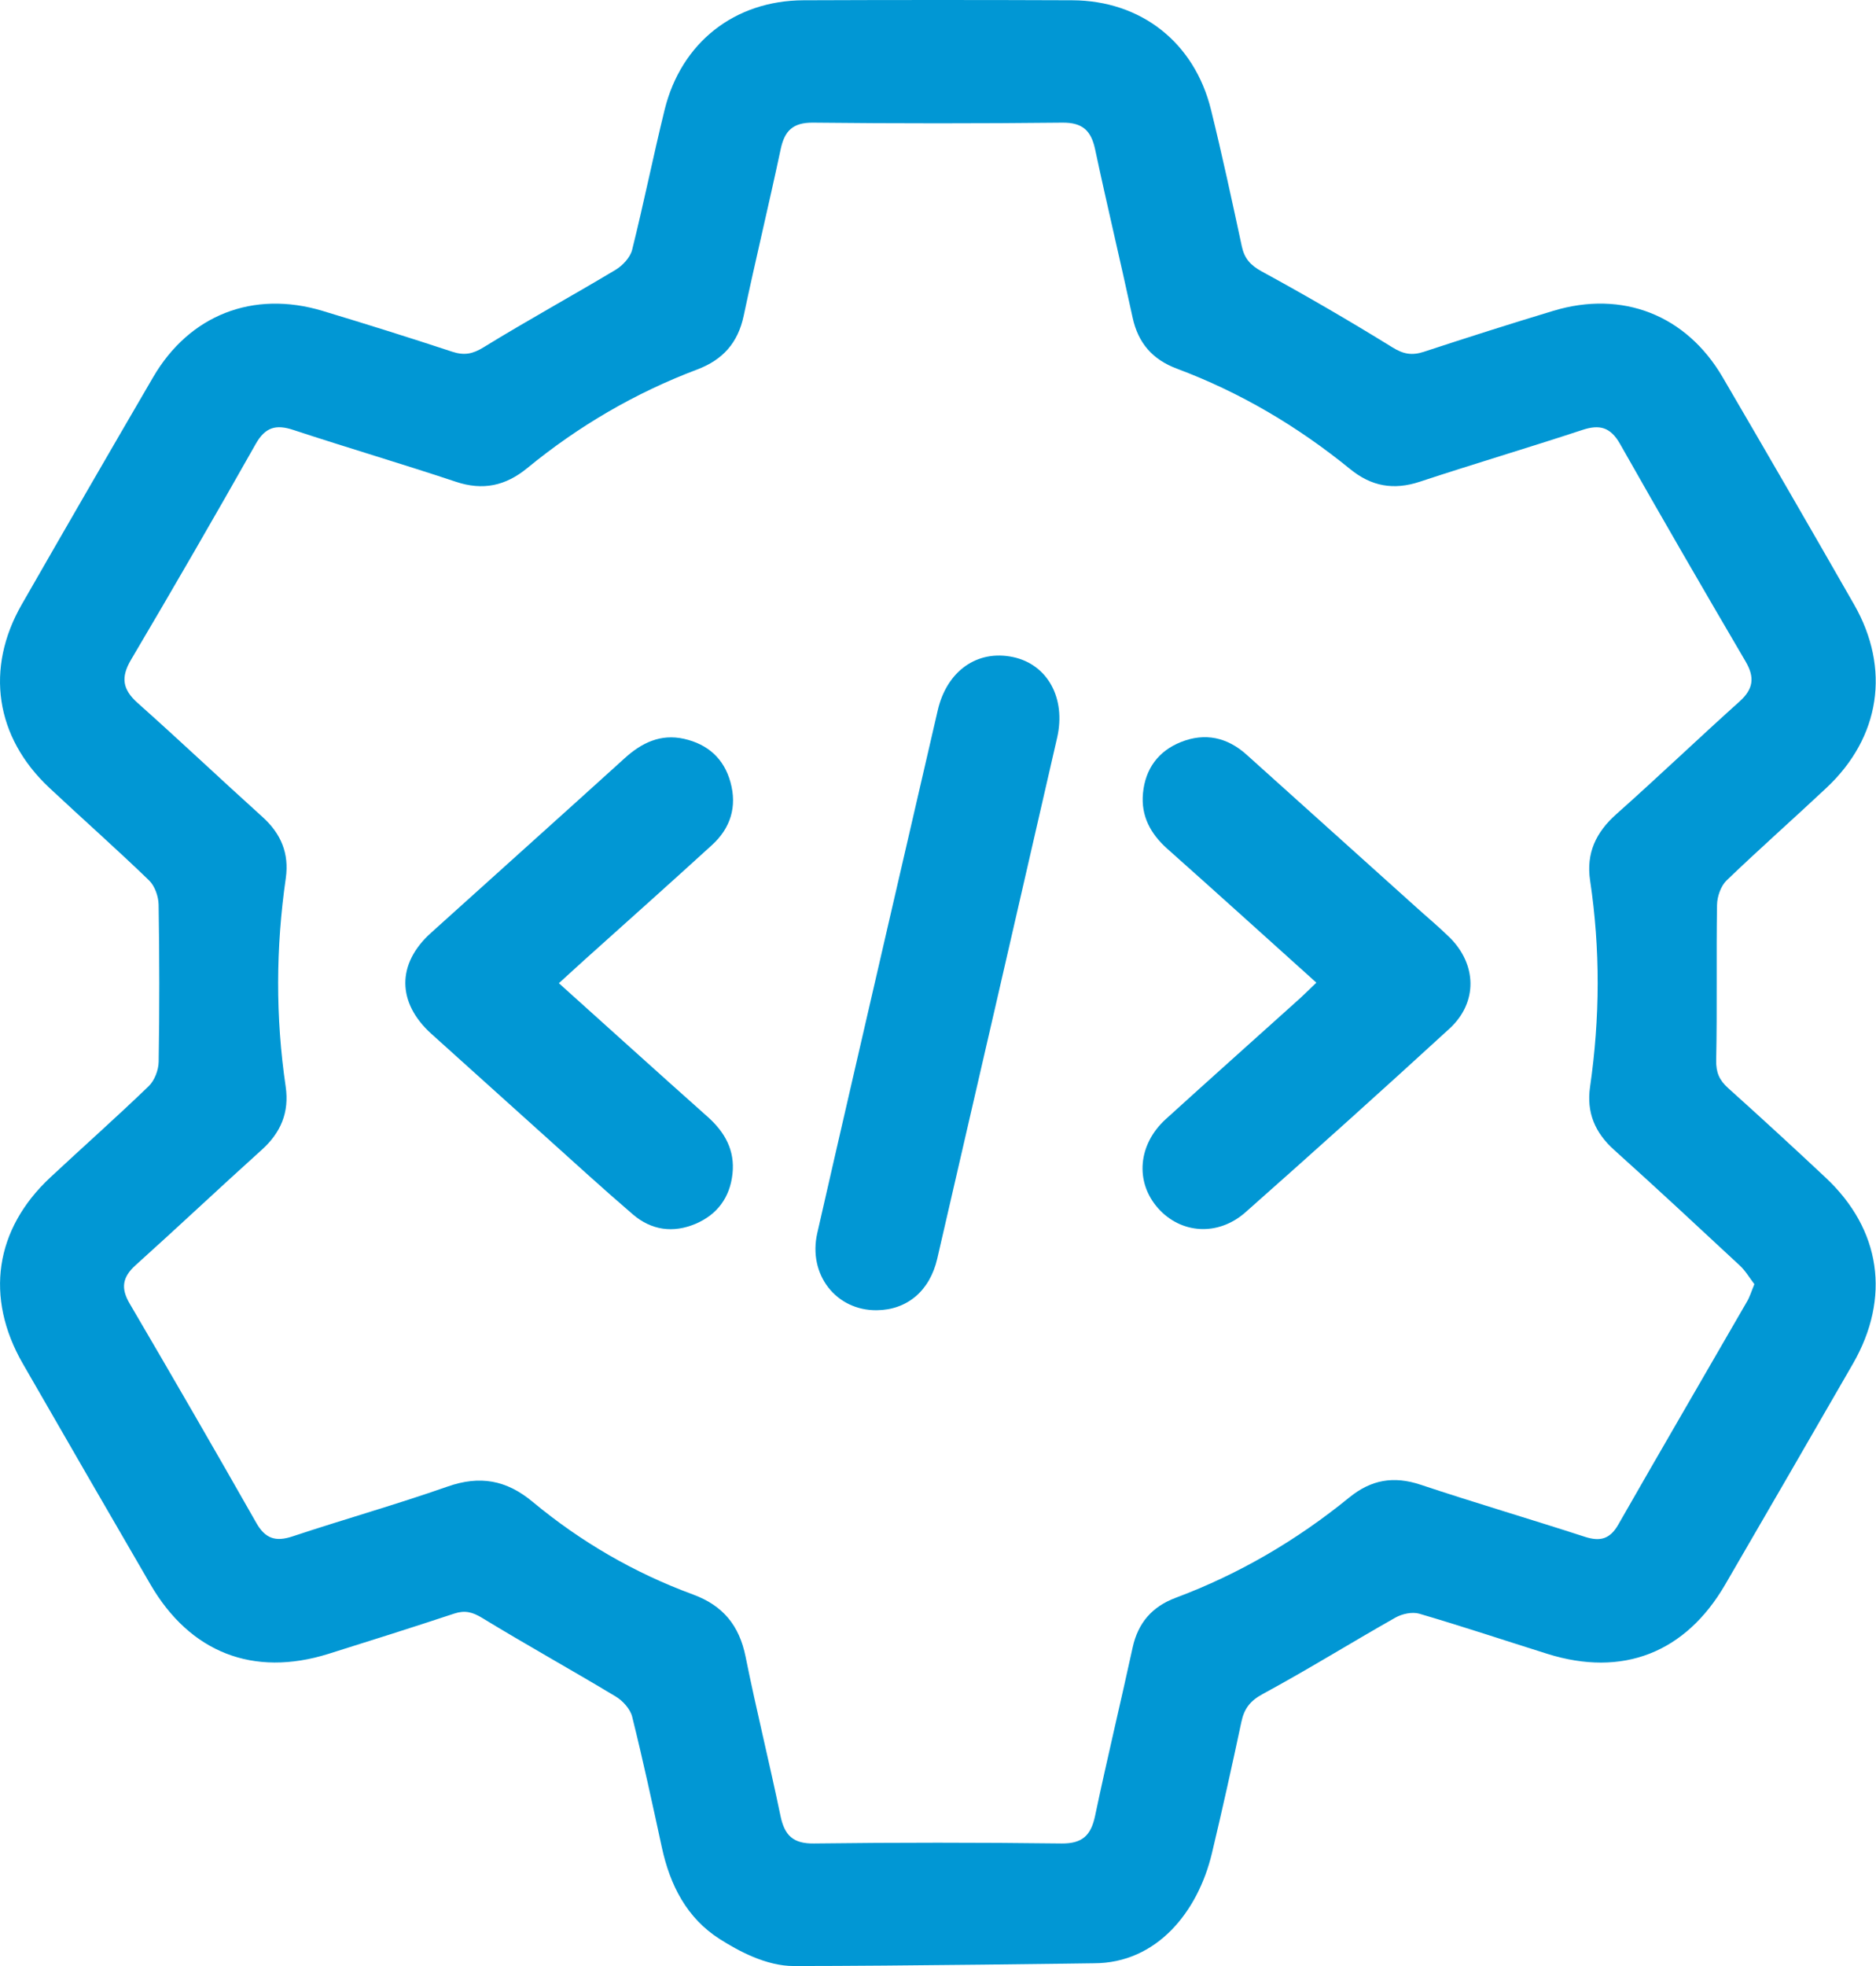
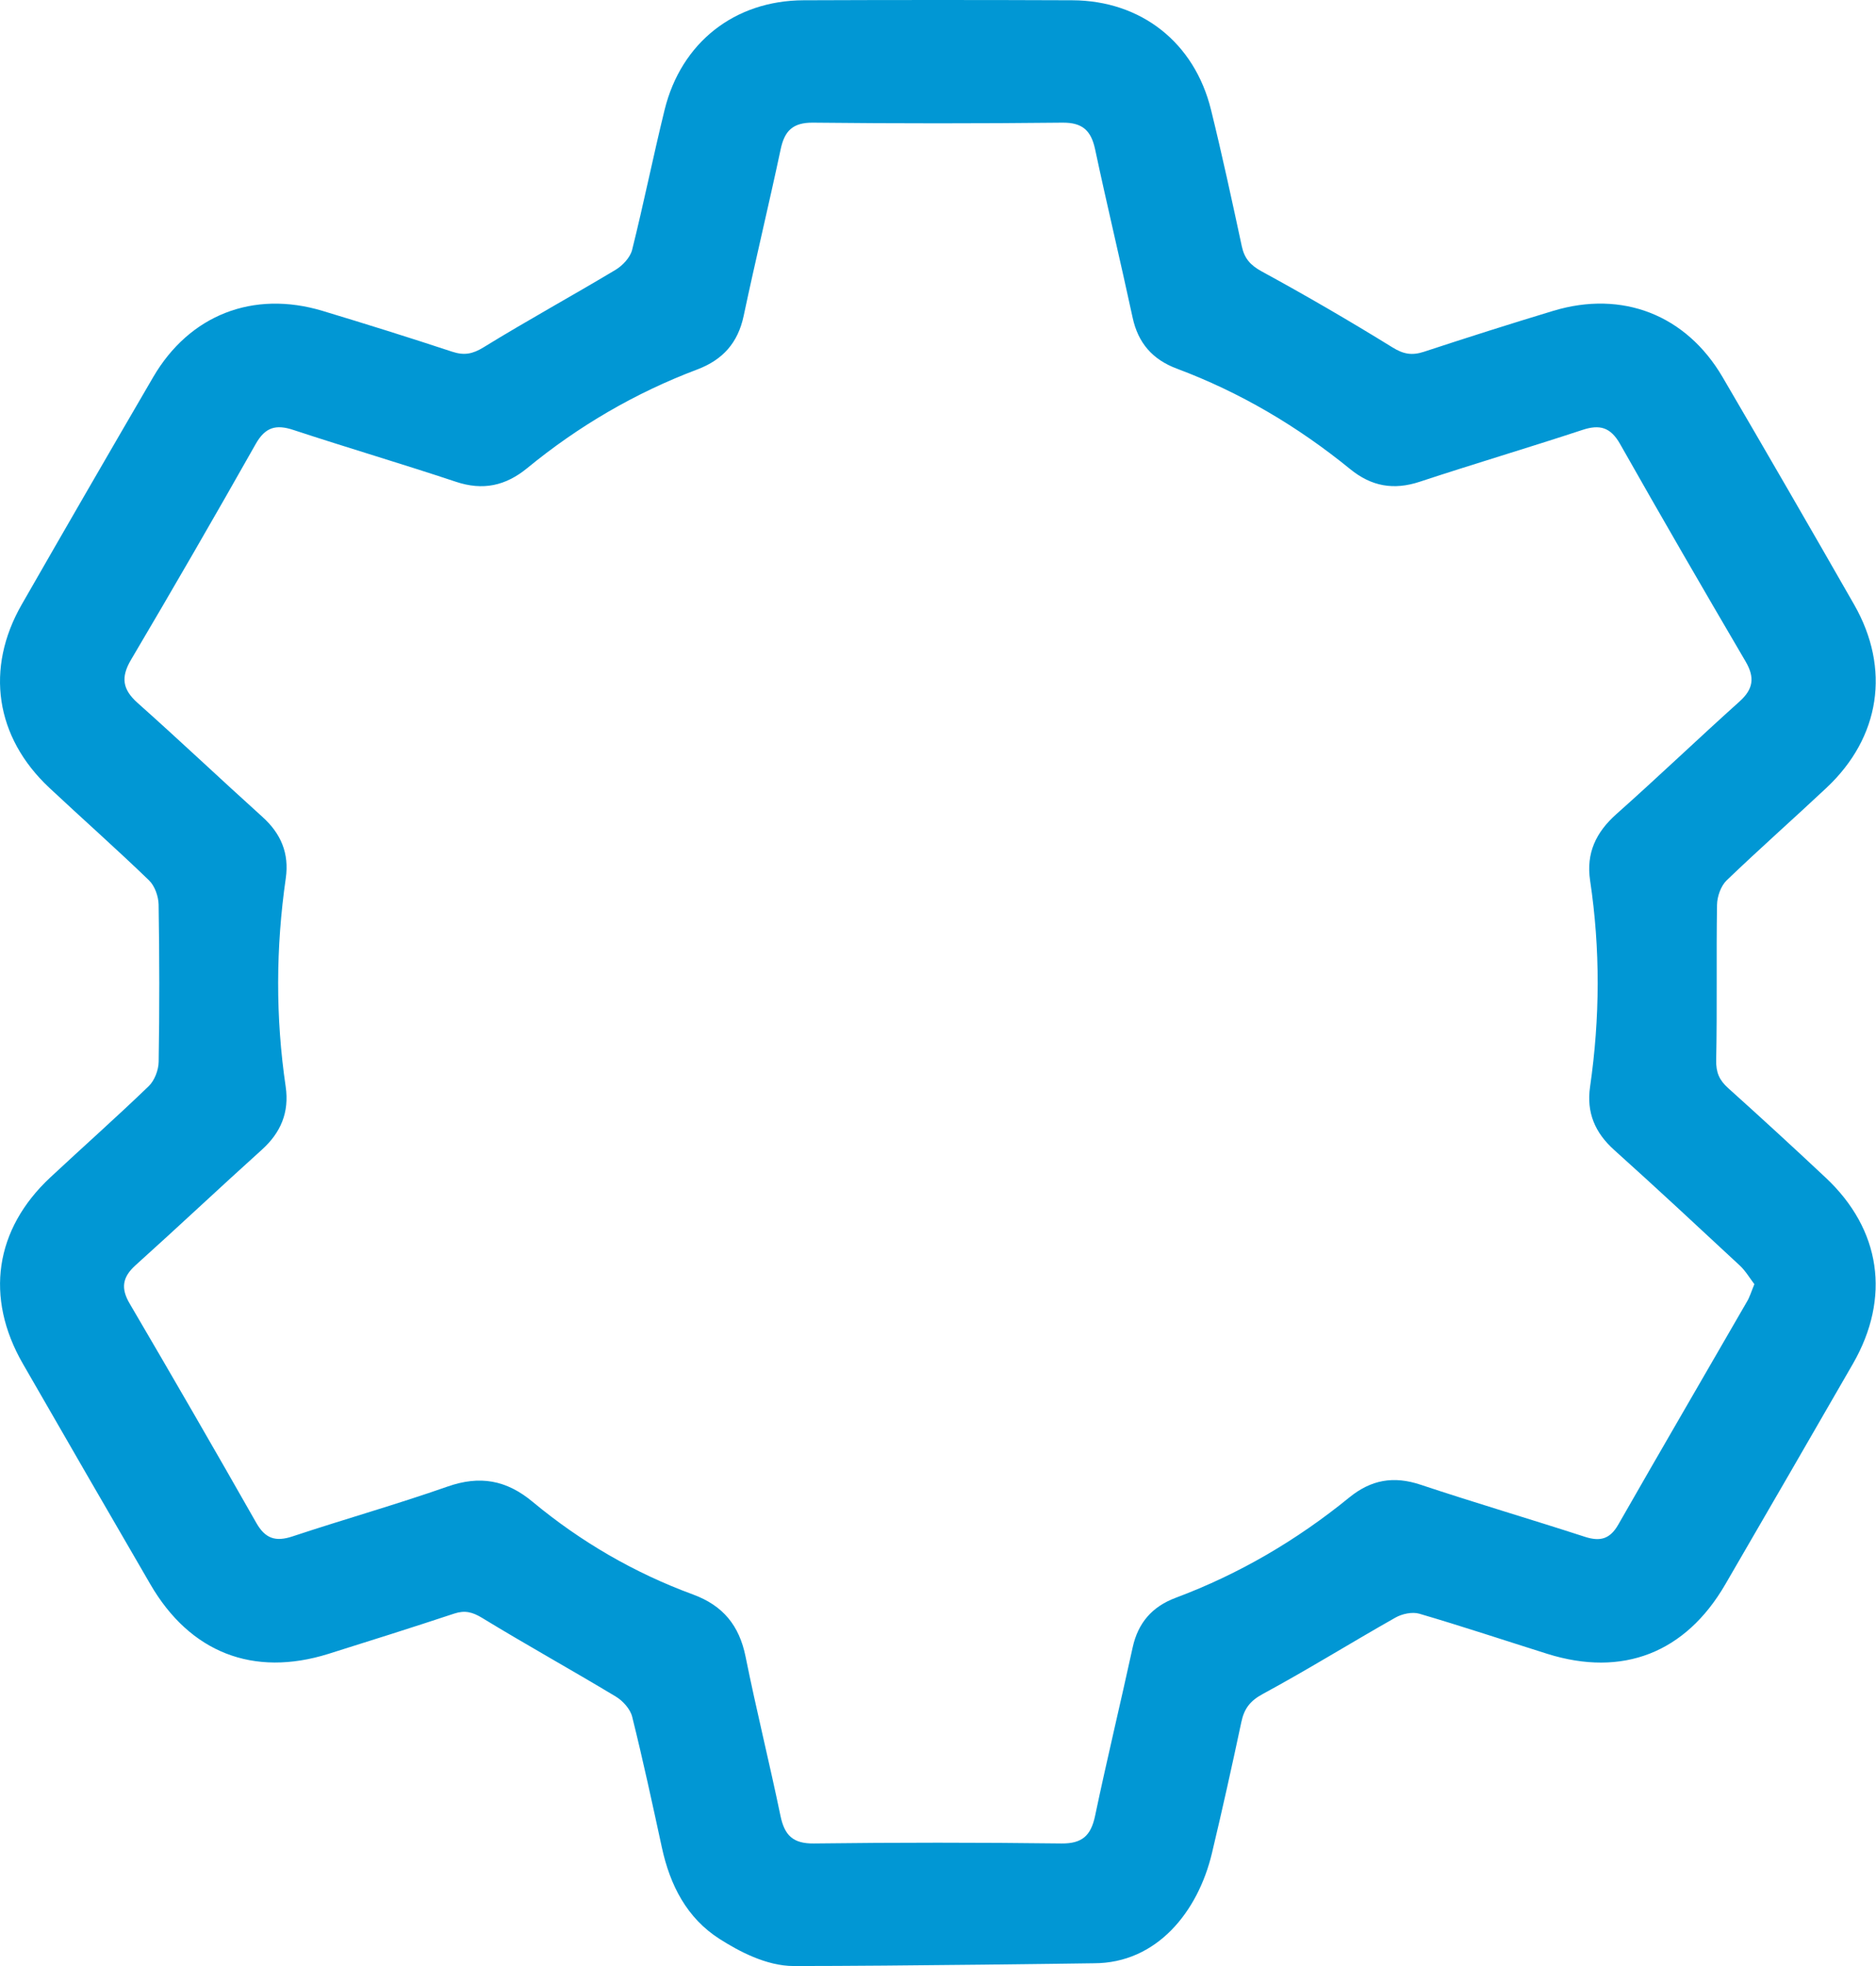
<svg xmlns="http://www.w3.org/2000/svg" width="42" height="44" viewBox="0 0 42 44" fill="none">
  <path d="M17.771 44C17.15 44 16.527 43.659 16.113 43.396C15.376 42.927 15.001 42.191 14.818 41.347C14.606 40.369 14.395 39.39 14.153 38.42C14.11 38.248 13.945 38.064 13.786 37.969C12.796 37.373 11.783 36.812 10.796 36.21C10.579 36.078 10.409 36.033 10.17 36.112C9.233 36.422 8.293 36.719 7.352 37.014C5.671 37.539 4.255 36.986 3.367 35.458C2.412 33.813 1.458 32.167 0.51 30.517C-0.342 29.035 -0.117 27.511 1.126 26.351C1.859 25.667 2.61 25.002 3.331 24.307C3.461 24.18 3.549 23.948 3.552 23.764C3.572 22.591 3.57 21.419 3.551 20.247C3.548 20.061 3.465 19.826 3.335 19.701C2.604 18.995 1.842 18.322 1.1 17.627C-0.105 16.496 -0.336 14.963 0.487 13.528C1.462 11.828 2.443 10.131 3.43 8.439C4.242 7.048 5.668 6.491 7.219 6.957C8.19 7.25 9.159 7.553 10.123 7.871C10.391 7.959 10.578 7.925 10.826 7.773C11.798 7.175 12.801 6.626 13.781 6.039C13.94 5.943 14.109 5.763 14.152 5.592C14.412 4.552 14.623 3.501 14.879 2.459C15.25 0.952 16.446 0.012 17.99 0.006C19.995 -0.002 22 -0.002 24.005 0.006C25.547 0.012 26.743 0.952 27.113 2.46C27.363 3.474 27.583 4.495 27.802 5.514C27.861 5.785 27.992 5.934 28.245 6.073C29.236 6.613 30.212 7.18 31.172 7.773C31.419 7.927 31.61 7.96 31.875 7.874C32.84 7.557 33.806 7.249 34.777 6.956C36.321 6.49 37.751 7.048 38.566 8.441C39.555 10.132 40.537 11.829 41.51 13.53C42.331 14.965 42.096 16.501 40.892 17.631C40.15 18.327 39.388 19 38.655 19.704C38.526 19.829 38.444 20.065 38.441 20.251C38.422 21.409 38.446 22.567 38.422 23.725C38.416 24.001 38.492 24.173 38.687 24.349C39.422 25.009 40.15 25.678 40.871 26.354C42.112 27.516 42.334 29.042 41.483 30.522C40.532 32.17 39.581 33.818 38.624 35.462C37.733 36.994 36.325 37.541 34.641 37.013C33.686 36.713 32.736 36.396 31.776 36.115C31.618 36.069 31.391 36.117 31.241 36.202C30.247 36.764 29.276 37.368 28.272 37.911C27.985 38.066 27.854 38.242 27.791 38.541C27.583 39.52 27.366 40.497 27.134 41.47C26.821 42.789 25.896 43.938 24.49 43.938C24.488 43.938 20.12 44 17.771 44ZM39.277 28.74C39.173 28.604 39.081 28.445 38.954 28.326C38.02 27.458 37.088 26.589 36.14 25.738C35.708 25.351 35.516 24.899 35.598 24.326C35.821 22.785 35.83 21.245 35.599 19.704C35.509 19.095 35.728 18.63 36.184 18.223C37.115 17.396 38.015 16.534 38.942 15.702C39.253 15.424 39.292 15.165 39.081 14.805C38.133 13.188 37.193 11.567 36.27 9.936C36.057 9.561 35.815 9.493 35.424 9.623C34.216 10.021 32.995 10.382 31.787 10.781C31.2 10.975 30.703 10.886 30.227 10.498C29.053 9.542 27.764 8.78 26.344 8.249C25.805 8.047 25.48 7.679 25.357 7.107C25.086 5.849 24.785 4.598 24.517 3.34C24.427 2.922 24.235 2.741 23.787 2.745C21.926 2.765 20.064 2.765 18.202 2.745C17.748 2.741 17.564 2.929 17.477 3.343C17.212 4.588 16.913 5.825 16.649 7.07C16.521 7.673 16.182 8.053 15.609 8.269C14.219 8.794 12.951 9.535 11.803 10.477C11.318 10.874 10.811 10.984 10.206 10.782C8.999 10.38 7.778 10.021 6.57 9.623C6.179 9.493 5.939 9.558 5.725 9.936C4.81 11.555 3.879 13.165 2.933 14.766C2.7 15.161 2.743 15.43 3.081 15.732C4.023 16.57 4.938 17.437 5.873 18.28C6.29 18.655 6.478 19.098 6.398 19.656C6.174 21.21 6.167 22.766 6.396 24.32C6.479 24.894 6.288 25.349 5.858 25.735C4.911 26.588 3.985 27.462 3.037 28.314C2.739 28.582 2.7 28.831 2.904 29.176C3.859 30.805 4.805 32.44 5.738 34.082C5.939 34.436 6.17 34.51 6.548 34.385C7.701 34.002 8.872 33.672 10.018 33.27C10.742 33.016 11.337 33.121 11.925 33.611C13 34.504 14.201 35.202 15.513 35.684C16.187 35.932 16.551 36.378 16.692 37.076C16.932 38.267 17.226 39.447 17.473 40.637C17.563 41.071 17.75 41.264 18.223 41.257C20.07 41.234 21.918 41.234 23.765 41.257C24.235 41.262 24.425 41.074 24.517 40.638C24.782 39.379 25.084 38.127 25.358 36.87C25.479 36.316 25.798 35.954 26.321 35.759C27.741 35.228 29.033 34.47 30.206 33.515C30.696 33.115 31.201 33.027 31.804 33.228C33.024 33.634 34.26 33.997 35.483 34.394C35.827 34.505 36.045 34.444 36.23 34.121C37.181 32.456 38.148 30.801 39.105 29.141C39.171 29.035 39.206 28.911 39.277 28.74Z" fill="#0197D4" />
-   <path d="M19.631 29.323C18.719 29.334 18.086 28.524 18.297 27.598C18.834 25.242 19.379 22.89 19.922 20.535C20.279 18.989 20.636 17.444 20.994 15.898C21.197 15.017 21.878 14.535 22.679 14.705C23.45 14.868 23.87 15.622 23.667 16.511C22.776 20.398 21.881 24.284 20.983 28.17C20.816 28.893 20.306 29.316 19.631 29.323Z" fill="#0197D4" />
-   <path d="M12.512 22.004C13.648 23.024 14.738 24.012 15.838 24.99C16.227 25.335 16.457 25.743 16.399 26.27C16.343 26.794 16.061 27.181 15.575 27.388C15.071 27.602 14.582 27.534 14.168 27.178C13.494 26.6 12.839 26 12.179 25.407C11.338 24.652 10.497 23.894 9.657 23.137C8.886 22.44 8.879 21.571 9.646 20.88C11.091 19.576 12.542 18.277 13.985 16.969C14.368 16.621 14.792 16.419 15.313 16.535C15.844 16.654 16.209 16.976 16.354 17.507C16.505 18.053 16.356 18.533 15.941 18.911C14.989 19.78 14.026 20.637 13.069 21.497C12.899 21.651 12.731 21.805 12.512 22.004Z" fill="#0197D4" />
-   <path d="M29.471 21.992C28.33 20.966 27.237 19.977 26.135 18.997C25.758 18.661 25.541 18.262 25.589 17.754C25.64 17.21 25.929 16.811 26.436 16.608C26.978 16.391 27.477 16.501 27.91 16.891C29.199 18.048 30.487 19.207 31.775 20.366C31.999 20.566 32.229 20.76 32.445 20.971C33.067 21.578 33.09 22.436 32.45 23.022C30.941 24.405 29.417 25.774 27.885 27.13C27.267 27.676 26.434 27.614 25.924 27.037C25.407 26.451 25.476 25.613 26.1 25.046C27.096 24.141 28.101 23.246 29.101 22.346C29.215 22.242 29.324 22.132 29.471 21.992Z" fill="#0197D4" />
</svg>